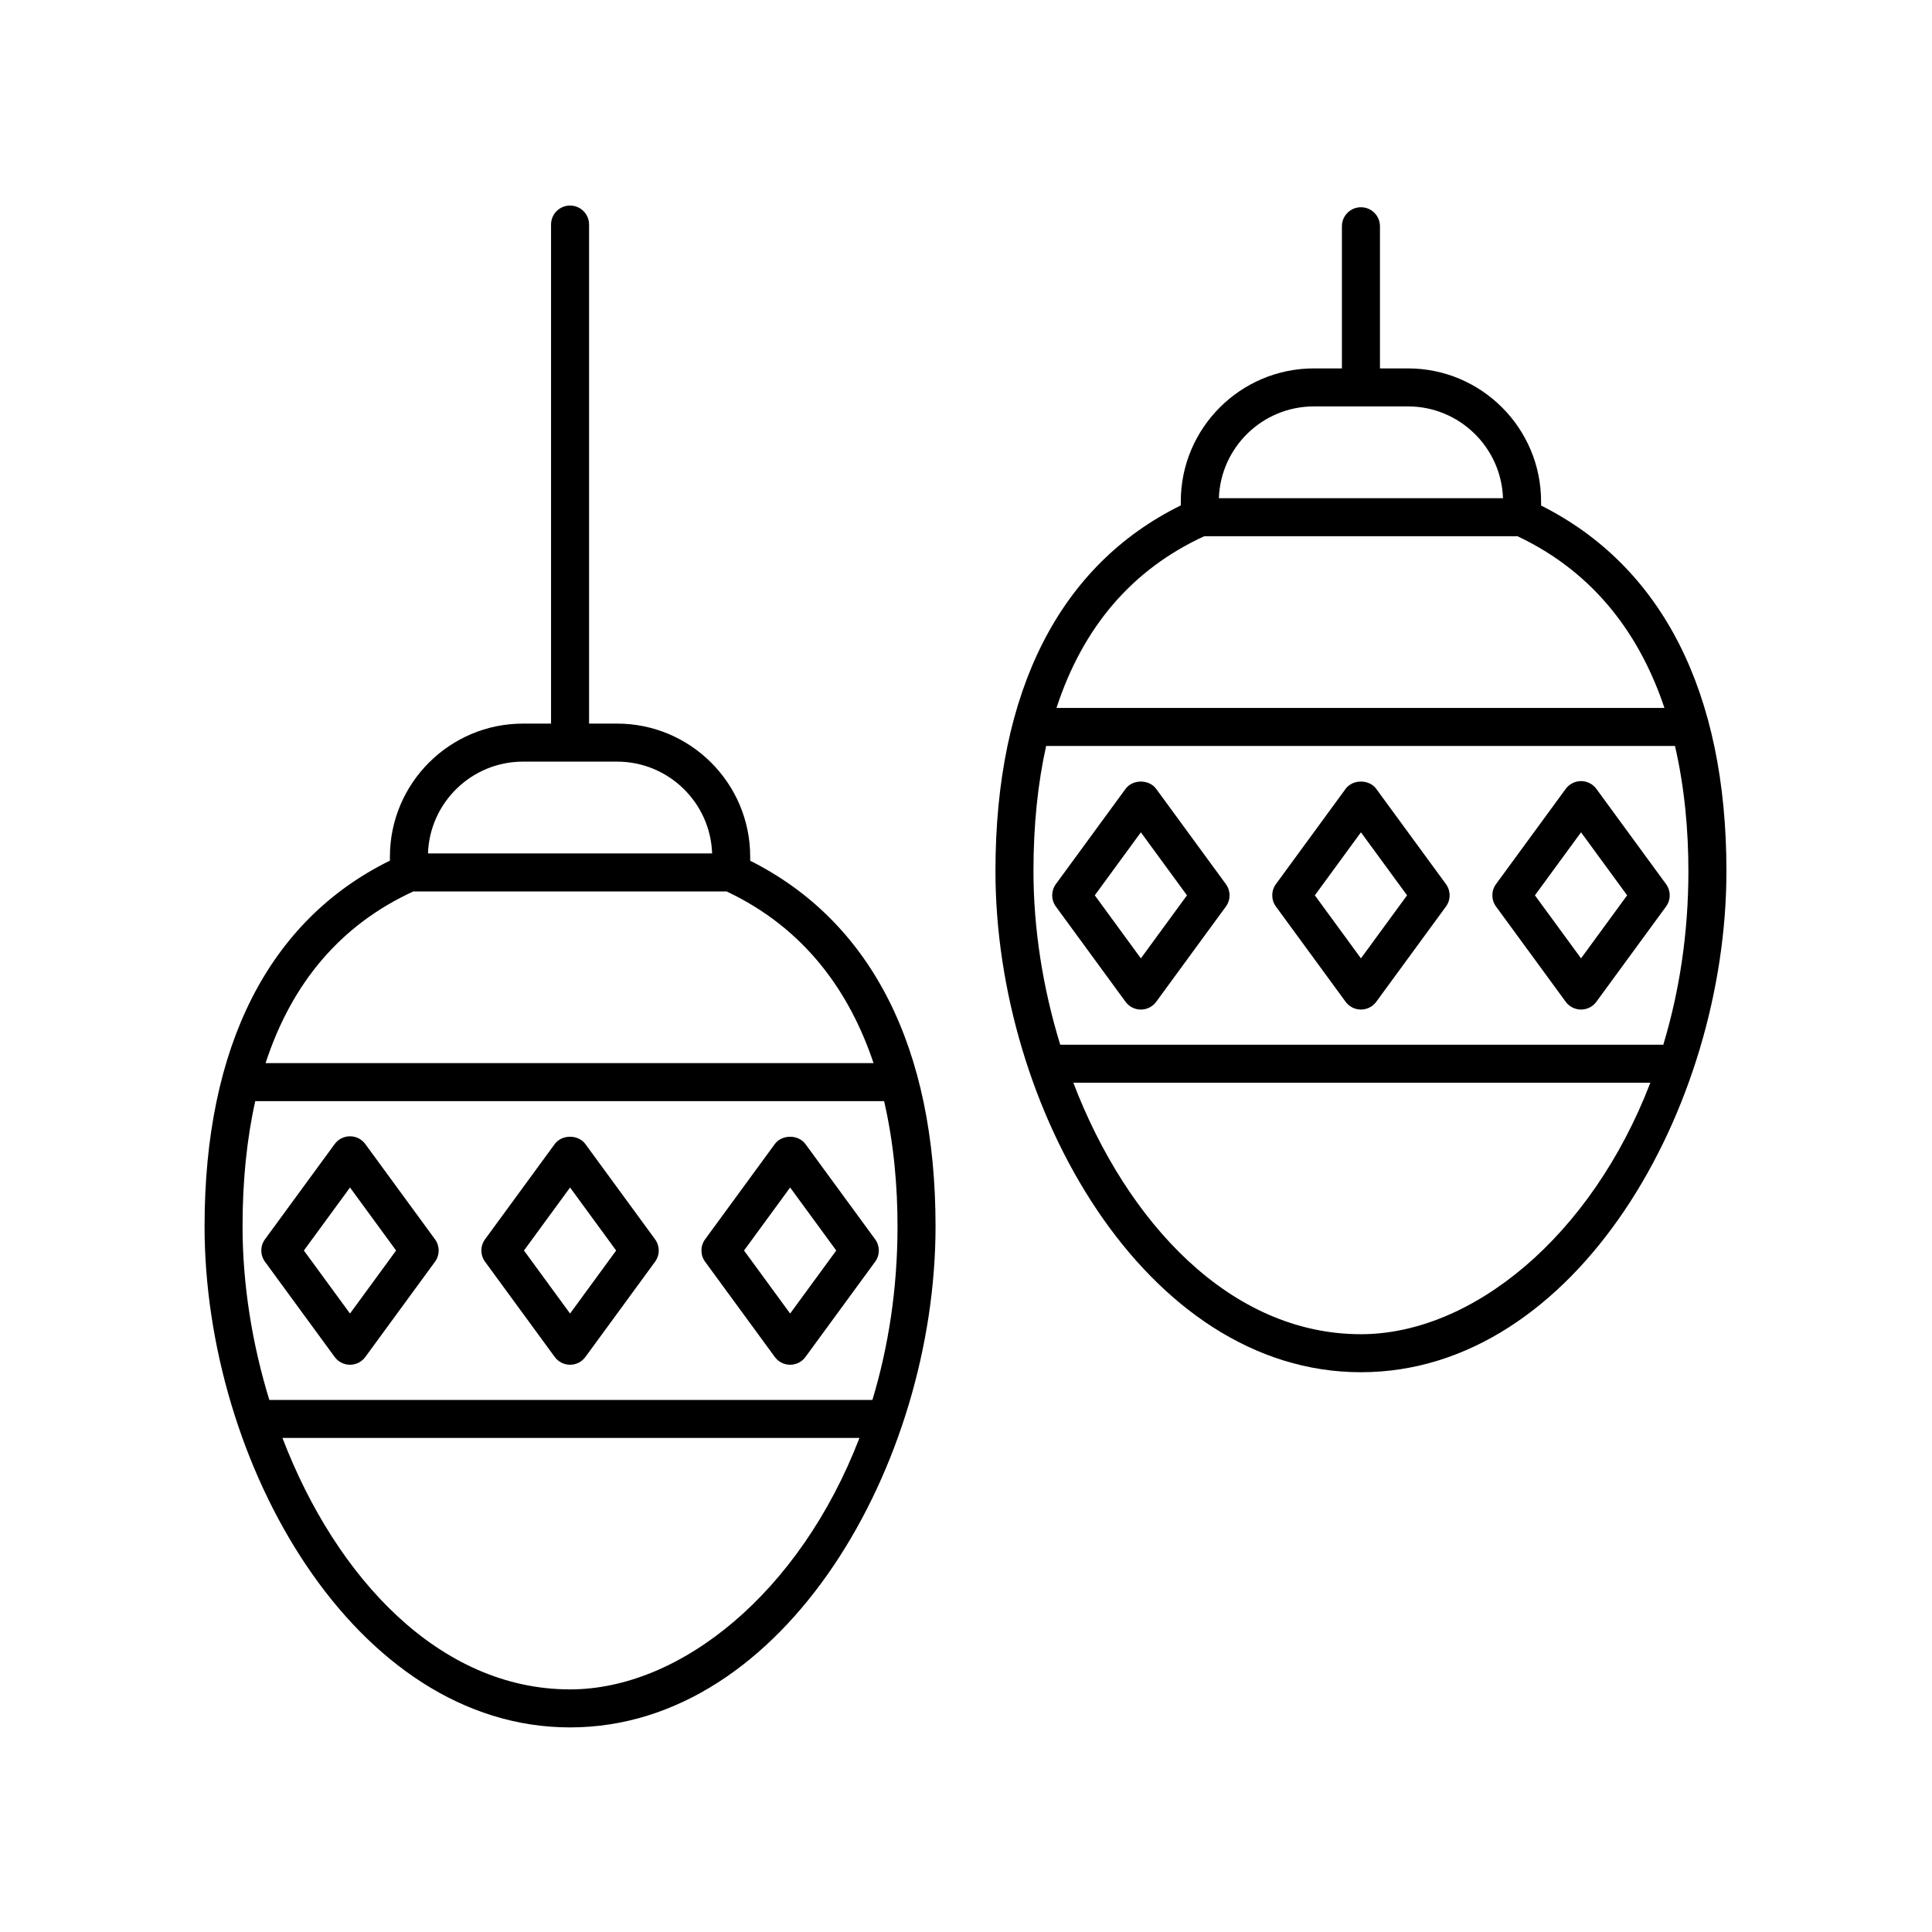
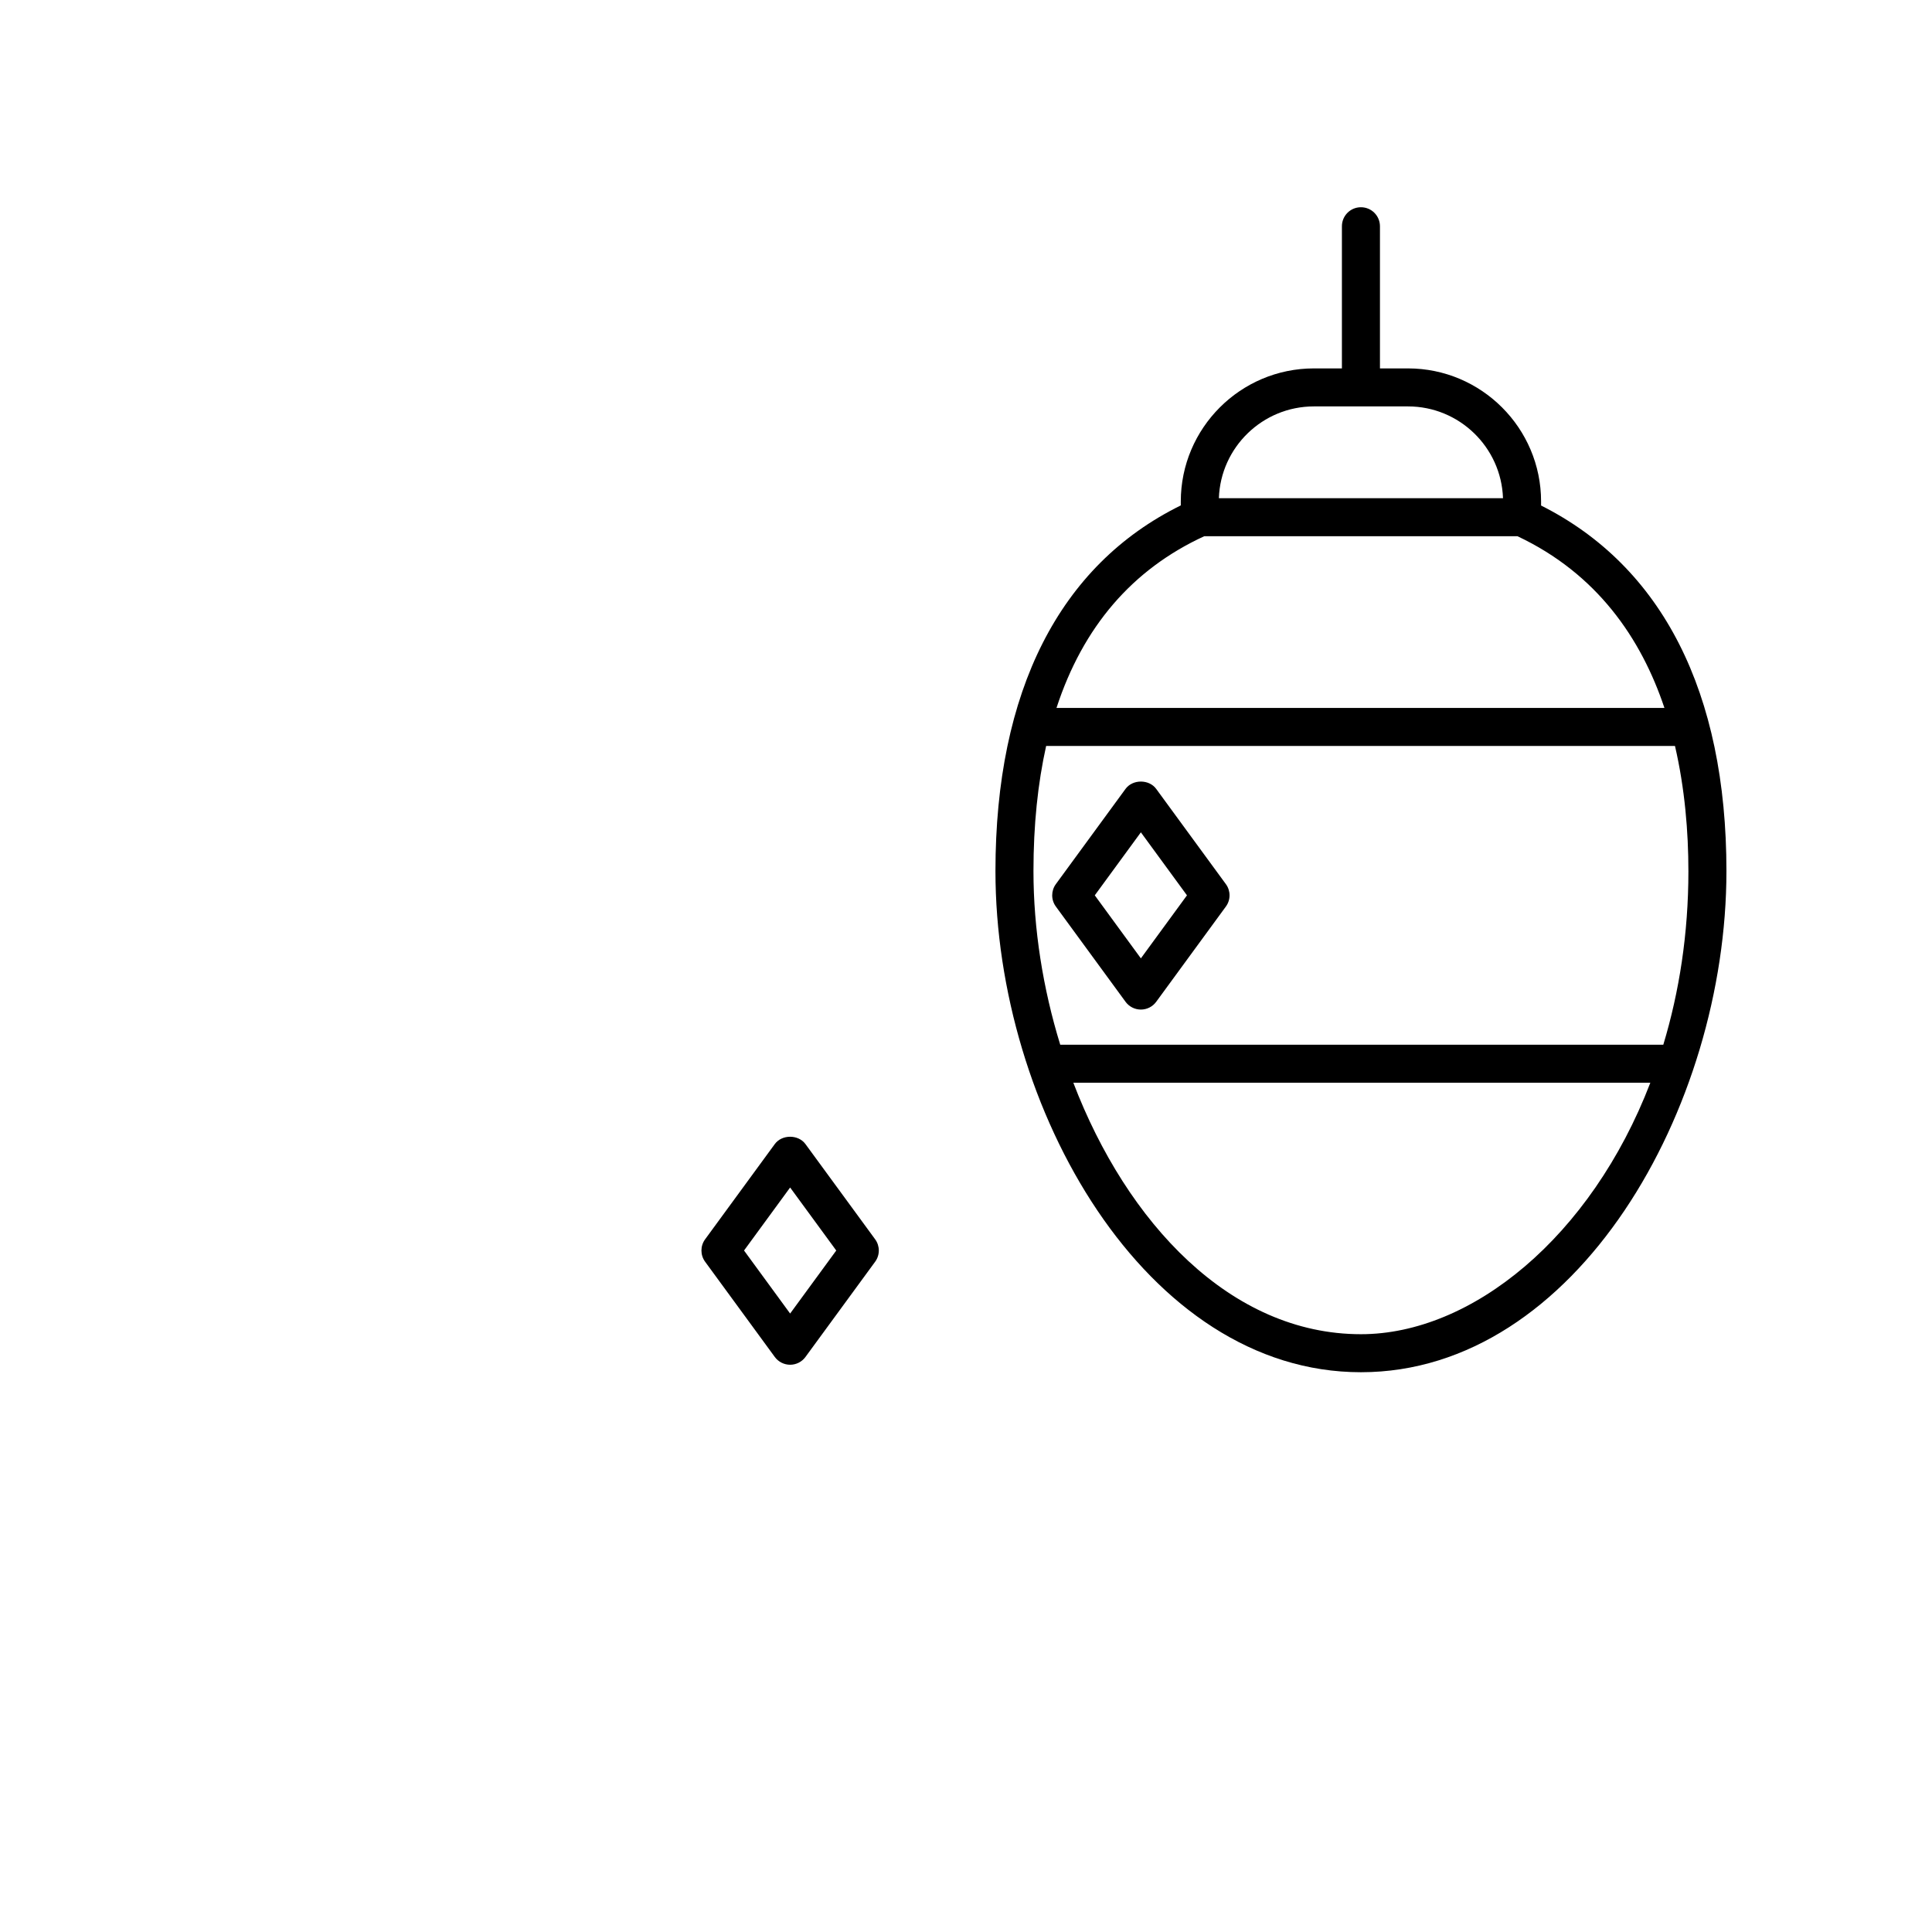
<svg xmlns="http://www.w3.org/2000/svg" fill="#000000" width="800px" height="800px" version="1.1" viewBox="144 144 512 512">
  <g>
-     <path d="m295.07 601.78c57.082 0 96.859-69.992 96.859-132.8 0-47.367-17-80.738-49.121-96.879v-1.074c0-19.445-15.824-35.266-35.266-35.266h-7.434v-132.25c0-2.785-2.254-5.039-5.039-5.039-2.785 0-5.039 2.254-5.039 5.039v132.25h-7.434c-19.445 0-35.266 15.824-35.266 35.266v1.047c-32.121 15.82-49.121 49.199-49.121 96.906 0 62.812 39.777 132.8 96.859 132.8zm0-10.074c-34.566 0-62.031-29.559-76.219-66.637h152.91c-15.746 40.969-47.406 66.637-76.691 66.637zm-83.422-155.89h166.65c2.617 11.312 3.555 22.773 3.555 33.164 0 16.617-2.438 32.059-6.656 46.016h-159.82c-4.594-14.93-7.098-30.699-7.098-46.016 0-12.184 1.148-23.223 3.363-33.164zm70.949-89.977h24.945c13.598 0 24.719 10.832 25.176 24.324h-75.297c0.457-13.492 11.578-24.324 25.176-24.324zm-29.059 34.398h83.016c21.016 9.914 32.738 26.965 38.945 45.5h-161.12c7.023-21.496 20.105-36.734 39.156-45.5z" />
-     <path d="m232.69 503.61c0.945 1.293 2.457 2.062 4.062 2.062 1.609 0 3.121-0.766 4.062-2.062l18.461-25.234c1.301-1.77 1.301-4.184 0-5.953l-18.461-25.23c-0.945-1.293-2.457-2.062-4.062-2.062-1.609 0-3.121 0.766-4.062 2.062l-18.465 25.23c-1.301 1.77-1.301 4.184 0 5.953zm4.066-44.91 12.215 16.699-12.215 16.703-12.223-16.703z" />
-     <path d="m291.01 503.61c0.945 1.293 2.457 2.062 4.062 2.062 1.609 0 3.121-0.766 4.062-2.062l18.461-25.234c1.301-1.77 1.301-4.184 0-5.953l-18.461-25.23c-1.891-2.59-6.238-2.59-8.129 0l-18.461 25.23c-1.301 1.77-1.301 4.184 0 5.953zm4.062-44.91 12.215 16.699-12.215 16.703-12.215-16.703z" />
    <path d="m349.33 503.61c0.945 1.293 2.457 2.062 4.062 2.062 1.609 0 3.121-0.766 4.062-2.062l18.465-25.234c1.301-1.77 1.301-4.184 0-5.953l-18.465-25.23c-1.898-2.59-6.238-2.59-8.129 0l-18.461 25.23c-1.301 1.77-1.301 4.184 0 5.953zm4.062-44.91 12.223 16.699-12.223 16.703-12.215-16.703z" />
    <path d="m504.66 198.92c-2.785 0-5.039 2.254-5.039 5.039v37.672h-7.434c-19.445 0-35.266 15.824-35.266 35.266v1.043c-32.121 15.816-49.117 49.199-49.117 96.914 0 62.812 39.777 132.8 96.855 132.8 57.082 0 96.863-69.984 96.863-132.8 0-47.367-17-80.746-49.121-96.883v-1.074c0-19.445-15.824-35.266-35.266-35.266h-7.434v-37.672c-0.004-2.785-2.258-5.039-5.043-5.039zm86.785 175.93c0 16.617-2.438 32.055-6.652 46.012h-159.82c-4.594-14.93-7.094-30.695-7.094-46.012 0-12.188 1.148-23.223 3.359-33.164h166.65c2.617 11.312 3.555 22.773 3.555 33.164zm-86.785 122.73c-34.566 0-62.031-29.559-76.215-66.637h152.91c-15.742 40.969-47.402 66.637-76.691 66.637zm80.43-165.97h-161.11c7.019-21.496 20.102-36.738 39.152-45.504h83.016c21.016 9.914 32.738 26.969 38.945 45.504zm-42.781-55.582h-75.293c0.457-13.492 11.578-24.324 25.176-24.324h24.941c13.602 0 24.719 10.836 25.176 24.324z" />
    <path d="m423.82 384.25 18.461 25.234c0.945 1.293 2.457 2.062 4.062 2.062 1.609 0 3.121-0.766 4.062-2.062l18.461-25.234c1.301-1.77 1.301-4.184 0-5.953l-18.461-25.23c-1.891-2.59-6.238-2.59-8.129 0l-18.461 25.23c-1.297 1.77-1.297 4.18 0.004 5.953zm22.523-19.676 12.215 16.699-12.215 16.703-12.215-16.703z" />
-     <path d="m500.6 409.48c0.945 1.293 2.457 2.062 4.062 2.062 1.609 0 3.121-0.766 4.062-2.062l18.465-25.234c1.301-1.77 1.301-4.184 0-5.953l-18.465-25.23c-1.898-2.594-6.238-2.582-8.129 0l-18.461 25.23c-1.301 1.77-1.301 4.184 0 5.953zm4.062-44.91 12.223 16.699-12.223 16.703-12.215-16.703z" />
-     <path d="m558.93 409.48c0.945 1.293 2.457 2.062 4.062 2.062 1.609 0 3.121-0.766 4.062-2.062l18.461-25.234c1.301-1.77 1.301-4.184 0-5.953l-18.461-25.23c-0.945-1.293-2.457-2.062-4.062-2.062-1.609 0-3.121 0.766-4.062 2.062l-18.465 25.23c-1.301 1.77-1.301 4.184 0 5.953zm4.062-44.91 12.215 16.699-12.215 16.703-12.223-16.703z" />
  </g>
</svg>